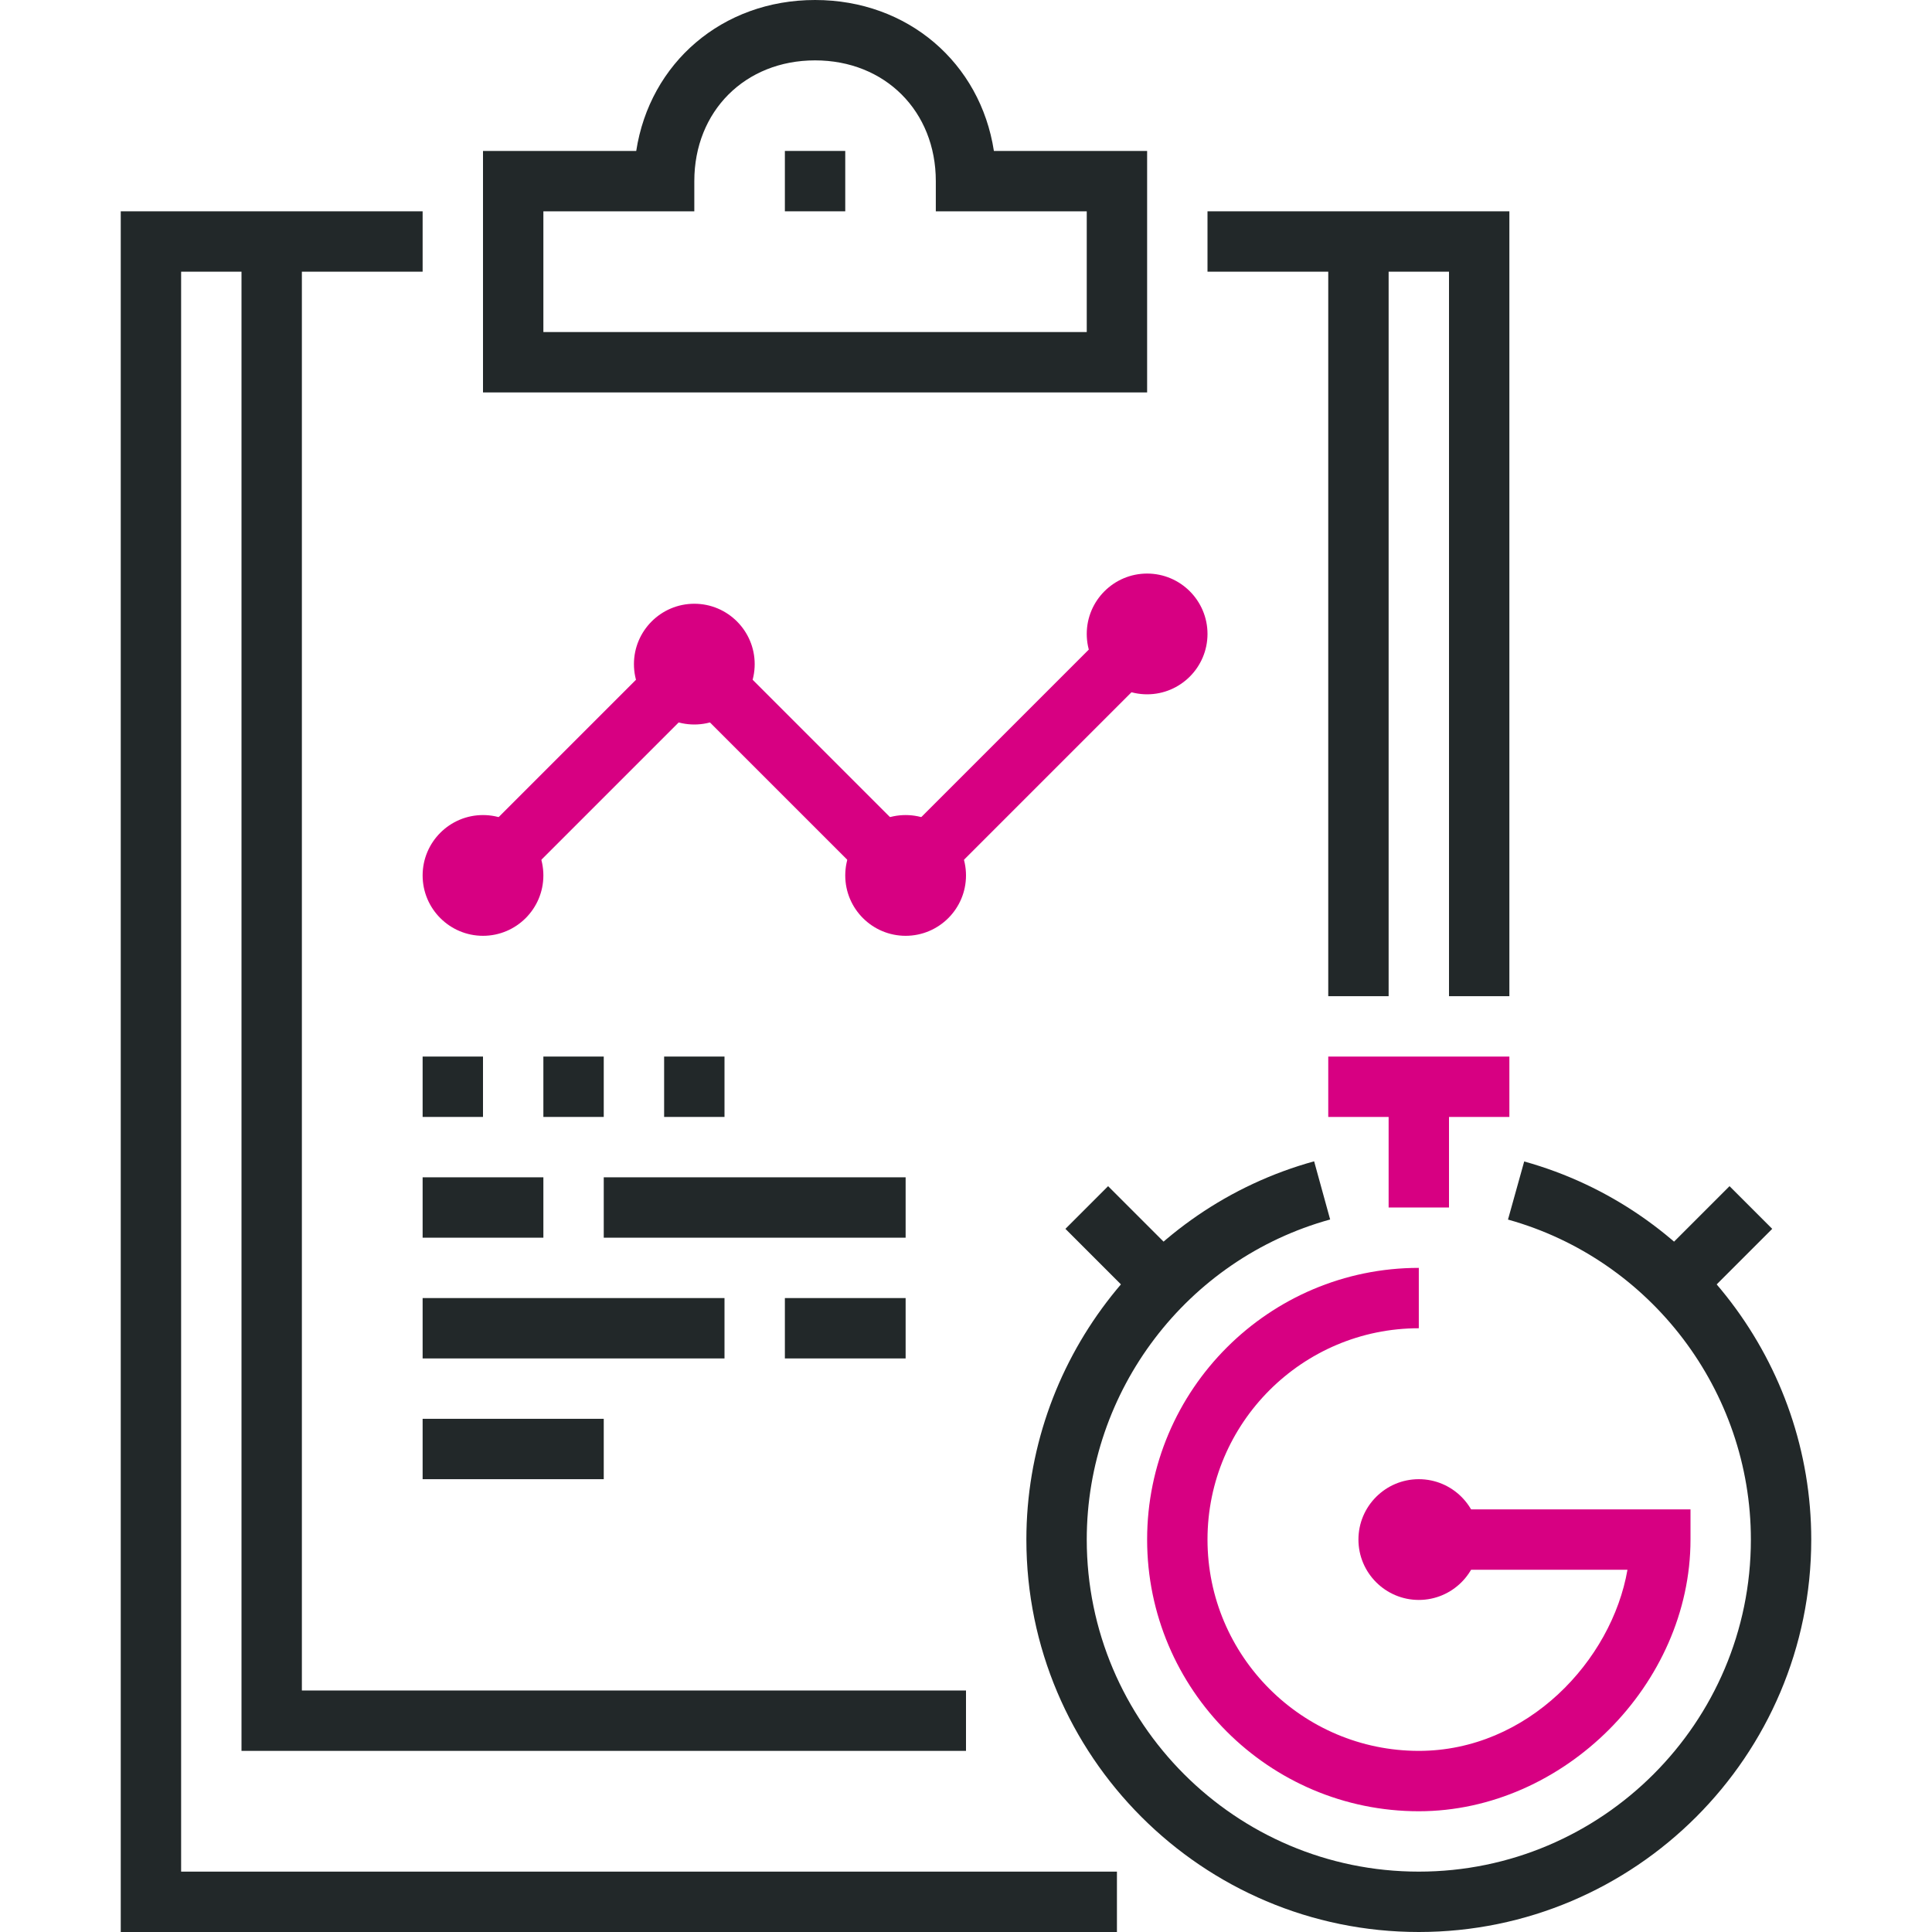
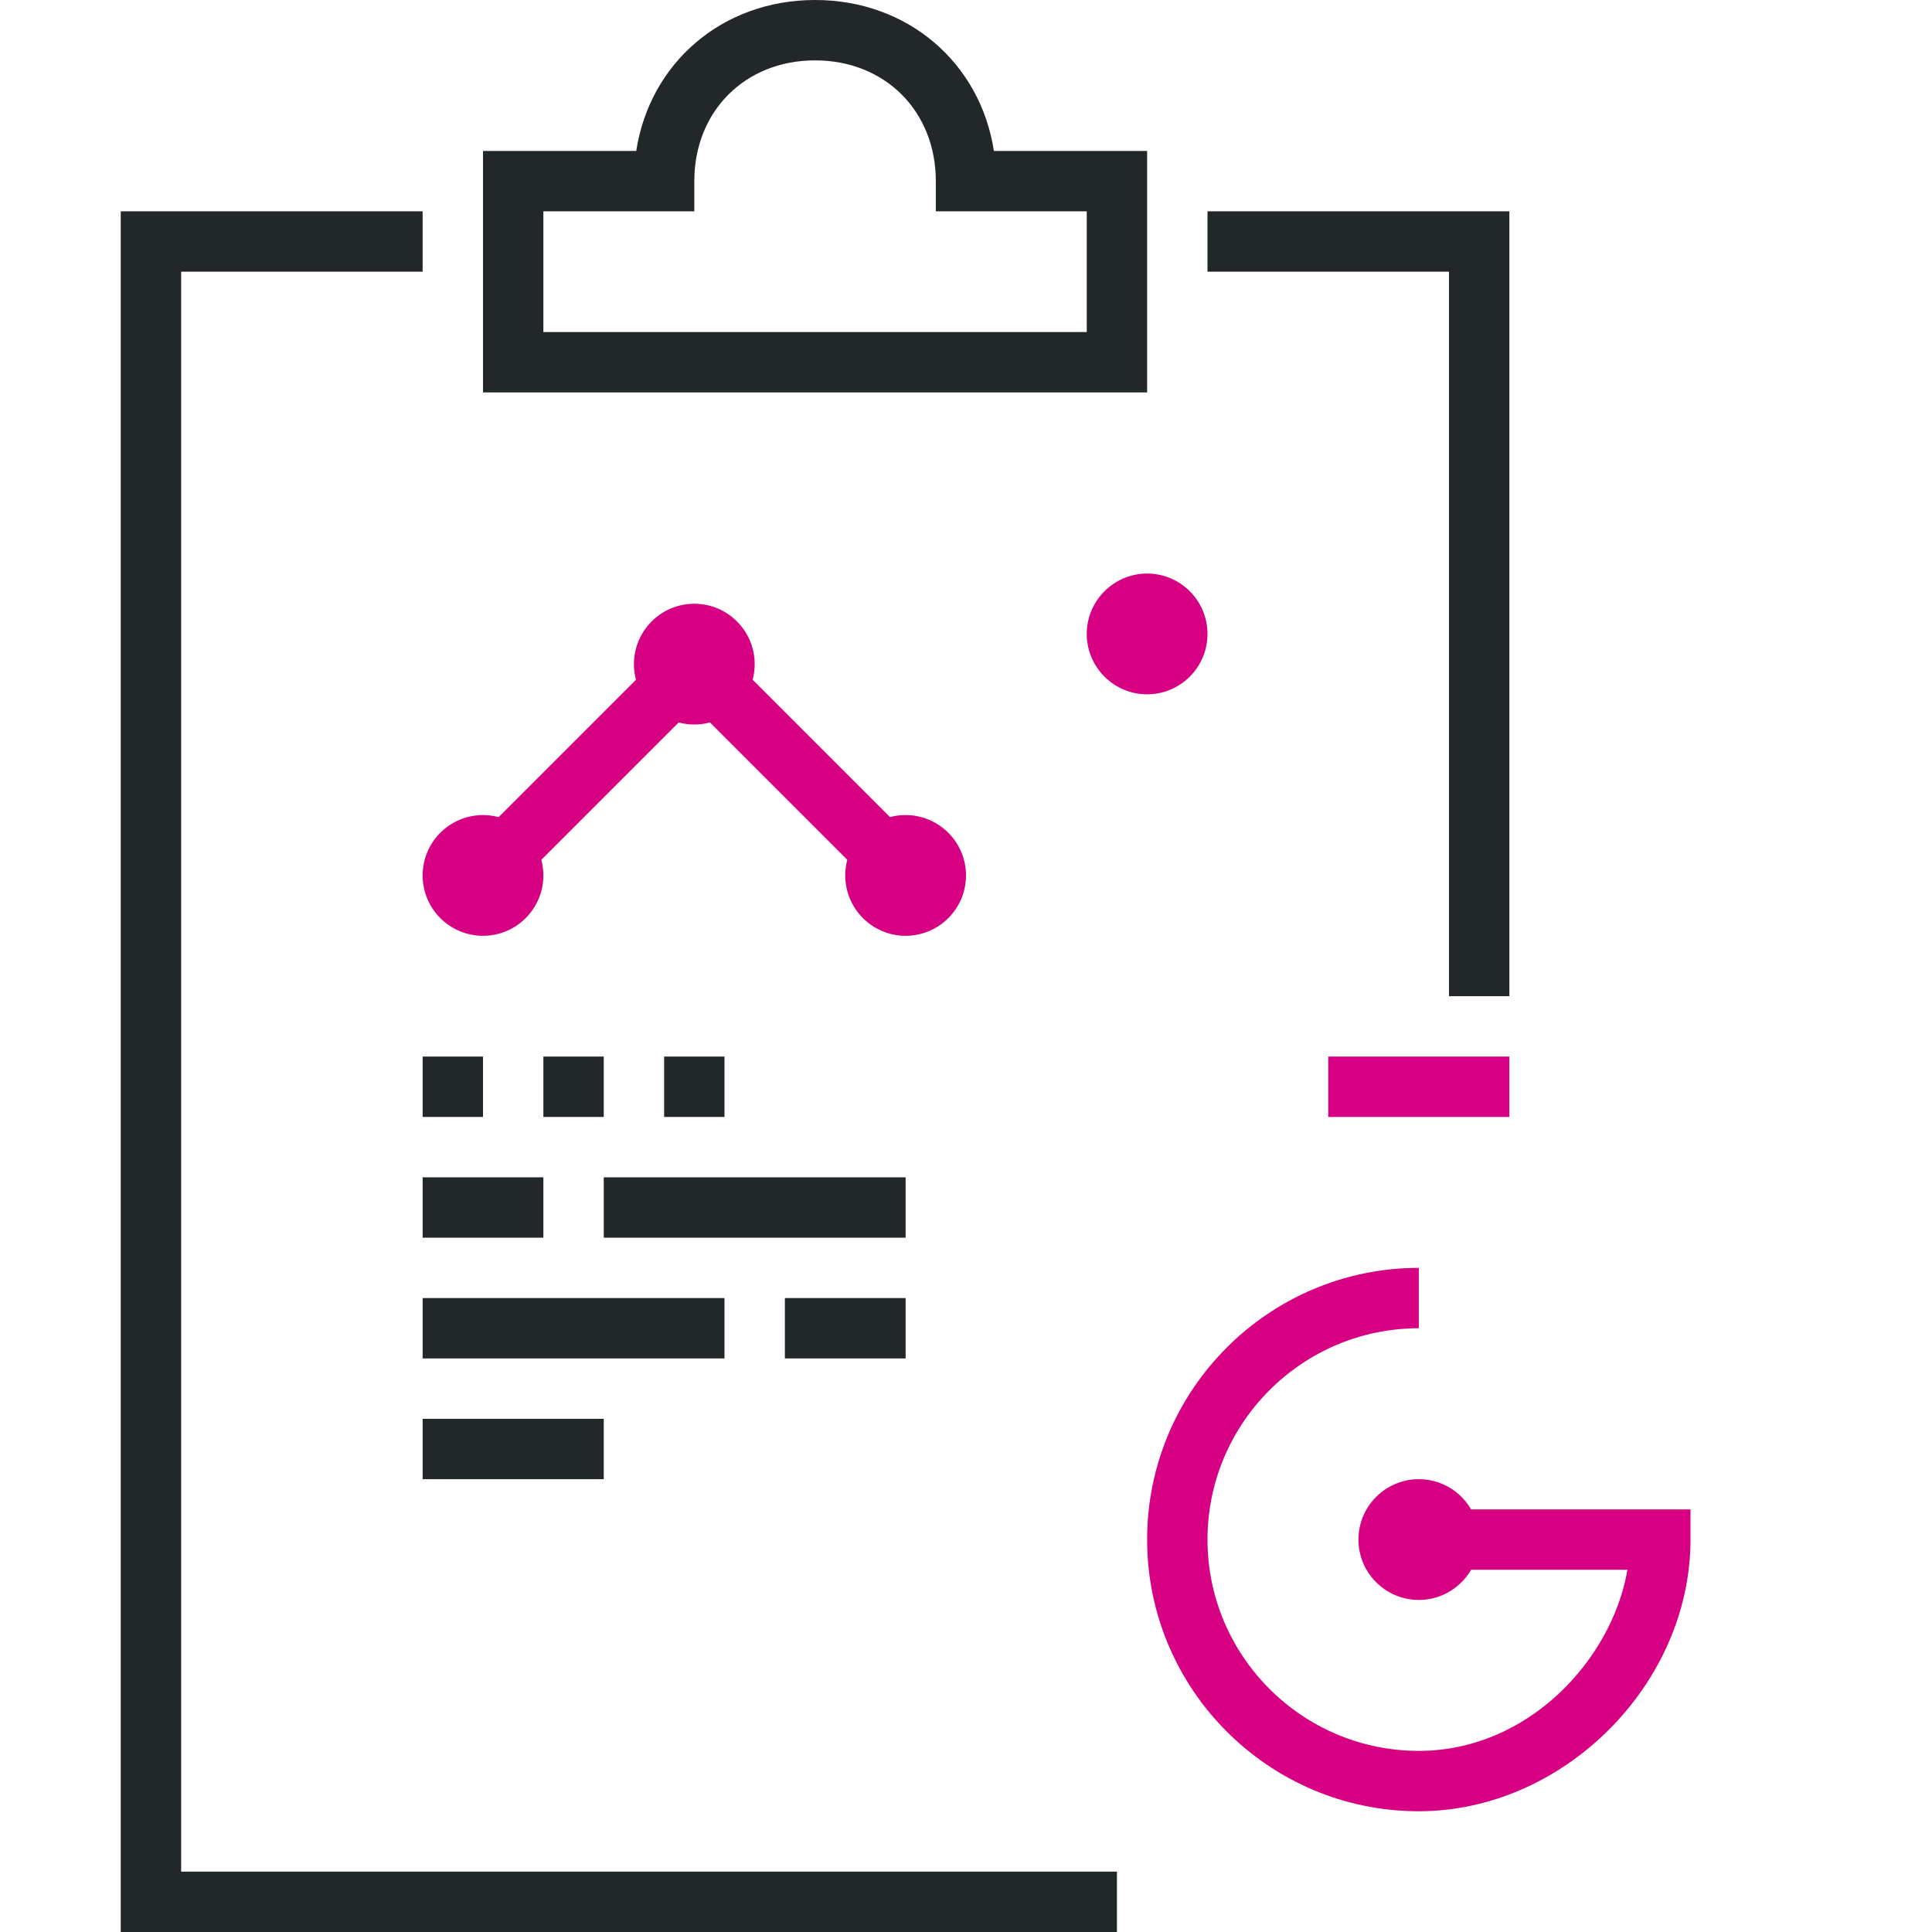
<svg xmlns="http://www.w3.org/2000/svg" width="64" height="64" viewBox="0 0 64 64">
  <g fill="none" fill-rule="evenodd">
    <path fill="#222829" d="M4 7v57h33v-2H6V9h8V7zm46 26h-2V9h-8V7h10z" />
    <path fill="#222829" d="M18 11h18V7h-5V6c0-2.317-1.683-4-4-4s-4 1.683-4 4v1h-5zm20 2H16V5h5.076c.448-2.911 2.846-5 5.924-5s5.476 2.089 5.924 5H38z" />
-     <path fill="#222829" d="M26 7h2V5h-2zm18 26h2V8h-2zM32 58H8V8h2v48h22z" />
-     <path fill="#D70082" d="M46 40h2v-4h-2z" />
    <path fill="#D70082" d="M44 37h6v-2h-6zm3 16c-1.103 0-2-.897-2-2s.897-2 2-2 2 .897 2 2-.897 2-2 2" />
-     <path fill="#222829" d="M47 64c-7.168 0-13-5.832-13-13 0-5.828 3.92-10.981 9.532-12.53l.531 1.927C39.316 41.708 36 46.068 36 51c0 6.065 4.935 11 11 11s11-4.935 11-11c0-4.922-3.309-9.28-8.046-10.6l.537-1.925C56.09 40.032 60 45.184 60 51c0 7.168-5.832 13-13 13" />
    <path fill="#D70082" d="M47 60c-4.963 0-9-4.037-9-9s4.037-9 9-9v2c-3.859 0-7 3.141-7 7s3.141 7 7 7c3.605 0 6.391-2.993 6.912-6H47v-2h9v1c0 4.794-4.206 9-9 9" />
-     <path fill="#222829" d="m55.707 43.707-1.414-1.414 3-3 1.414 1.414zm-17.414 0-3-3 1.414-1.414 3 3z" />
    <path fill="#D70082" d="M16 31c-1.103 0-2-.897-2-2s.897-2 2-2 2 .897 2 2-.897 2-2 2m7-7c-1.103 0-2-.897-2-2s.897-2 2-2 2 .897 2 2-.897 2-2 2m7 7c-1.103 0-2-.897-2-2s.897-2 2-2 2 .897 2 2-.897 2-2 2m8-8c-1.103 0-2-.897-2-2s.897-2 2-2 2 .897 2 2-.897 2-2 2" />
    <path fill="#D70082" d="m16.707 29.707-1.414-1.414 7-7 1.414 1.414z" />
    <path fill="#D70082" d="m29.293 29.707-7-7 1.414-1.414 7 7z" />
-     <path fill="#D70082" d="m30.707 29.707-1.414-1.414 8-8 1.414 1.414z" />
    <path fill="#222829" d="M14 37h2v-2h-2zm4 0h2v-2h-2zm4 0h2v-2h-2zm-2 4h10v-2H20zm-6 0h4v-2h-4zm12 4h4v-2h-4zm-12 0h10v-2H14zm0 4h6v-2h-6z" />
  </g>
</svg>